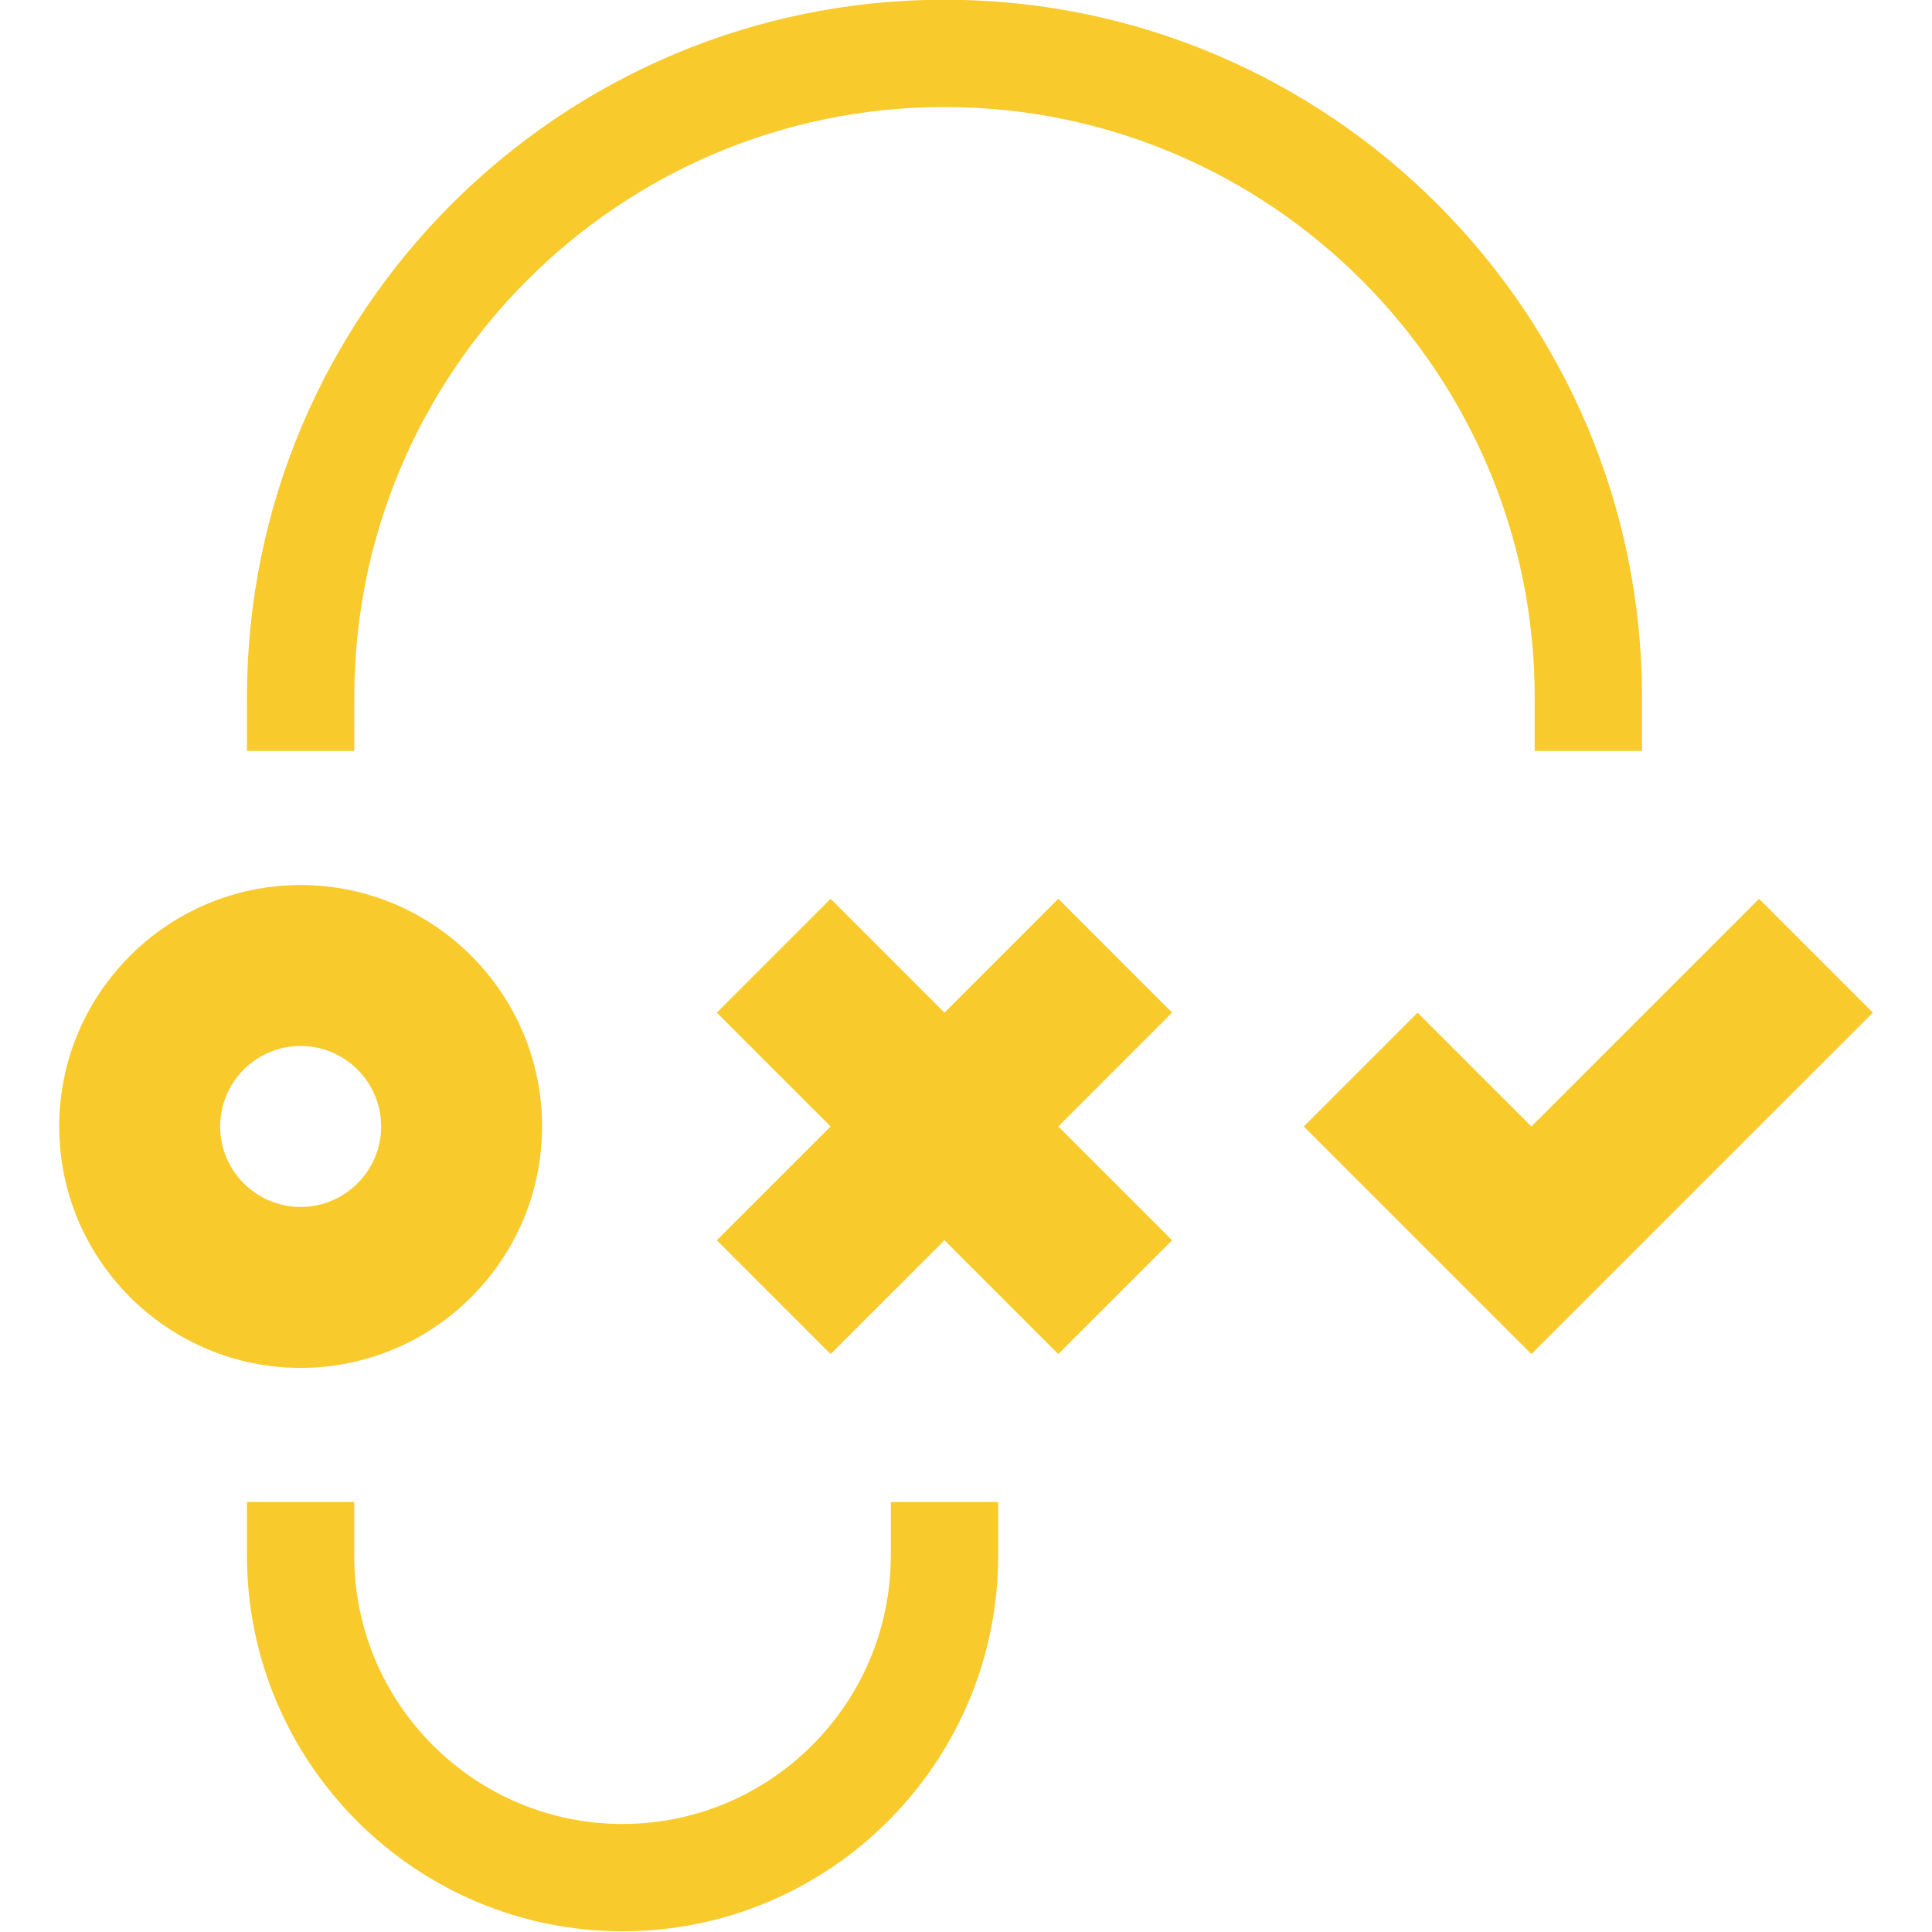
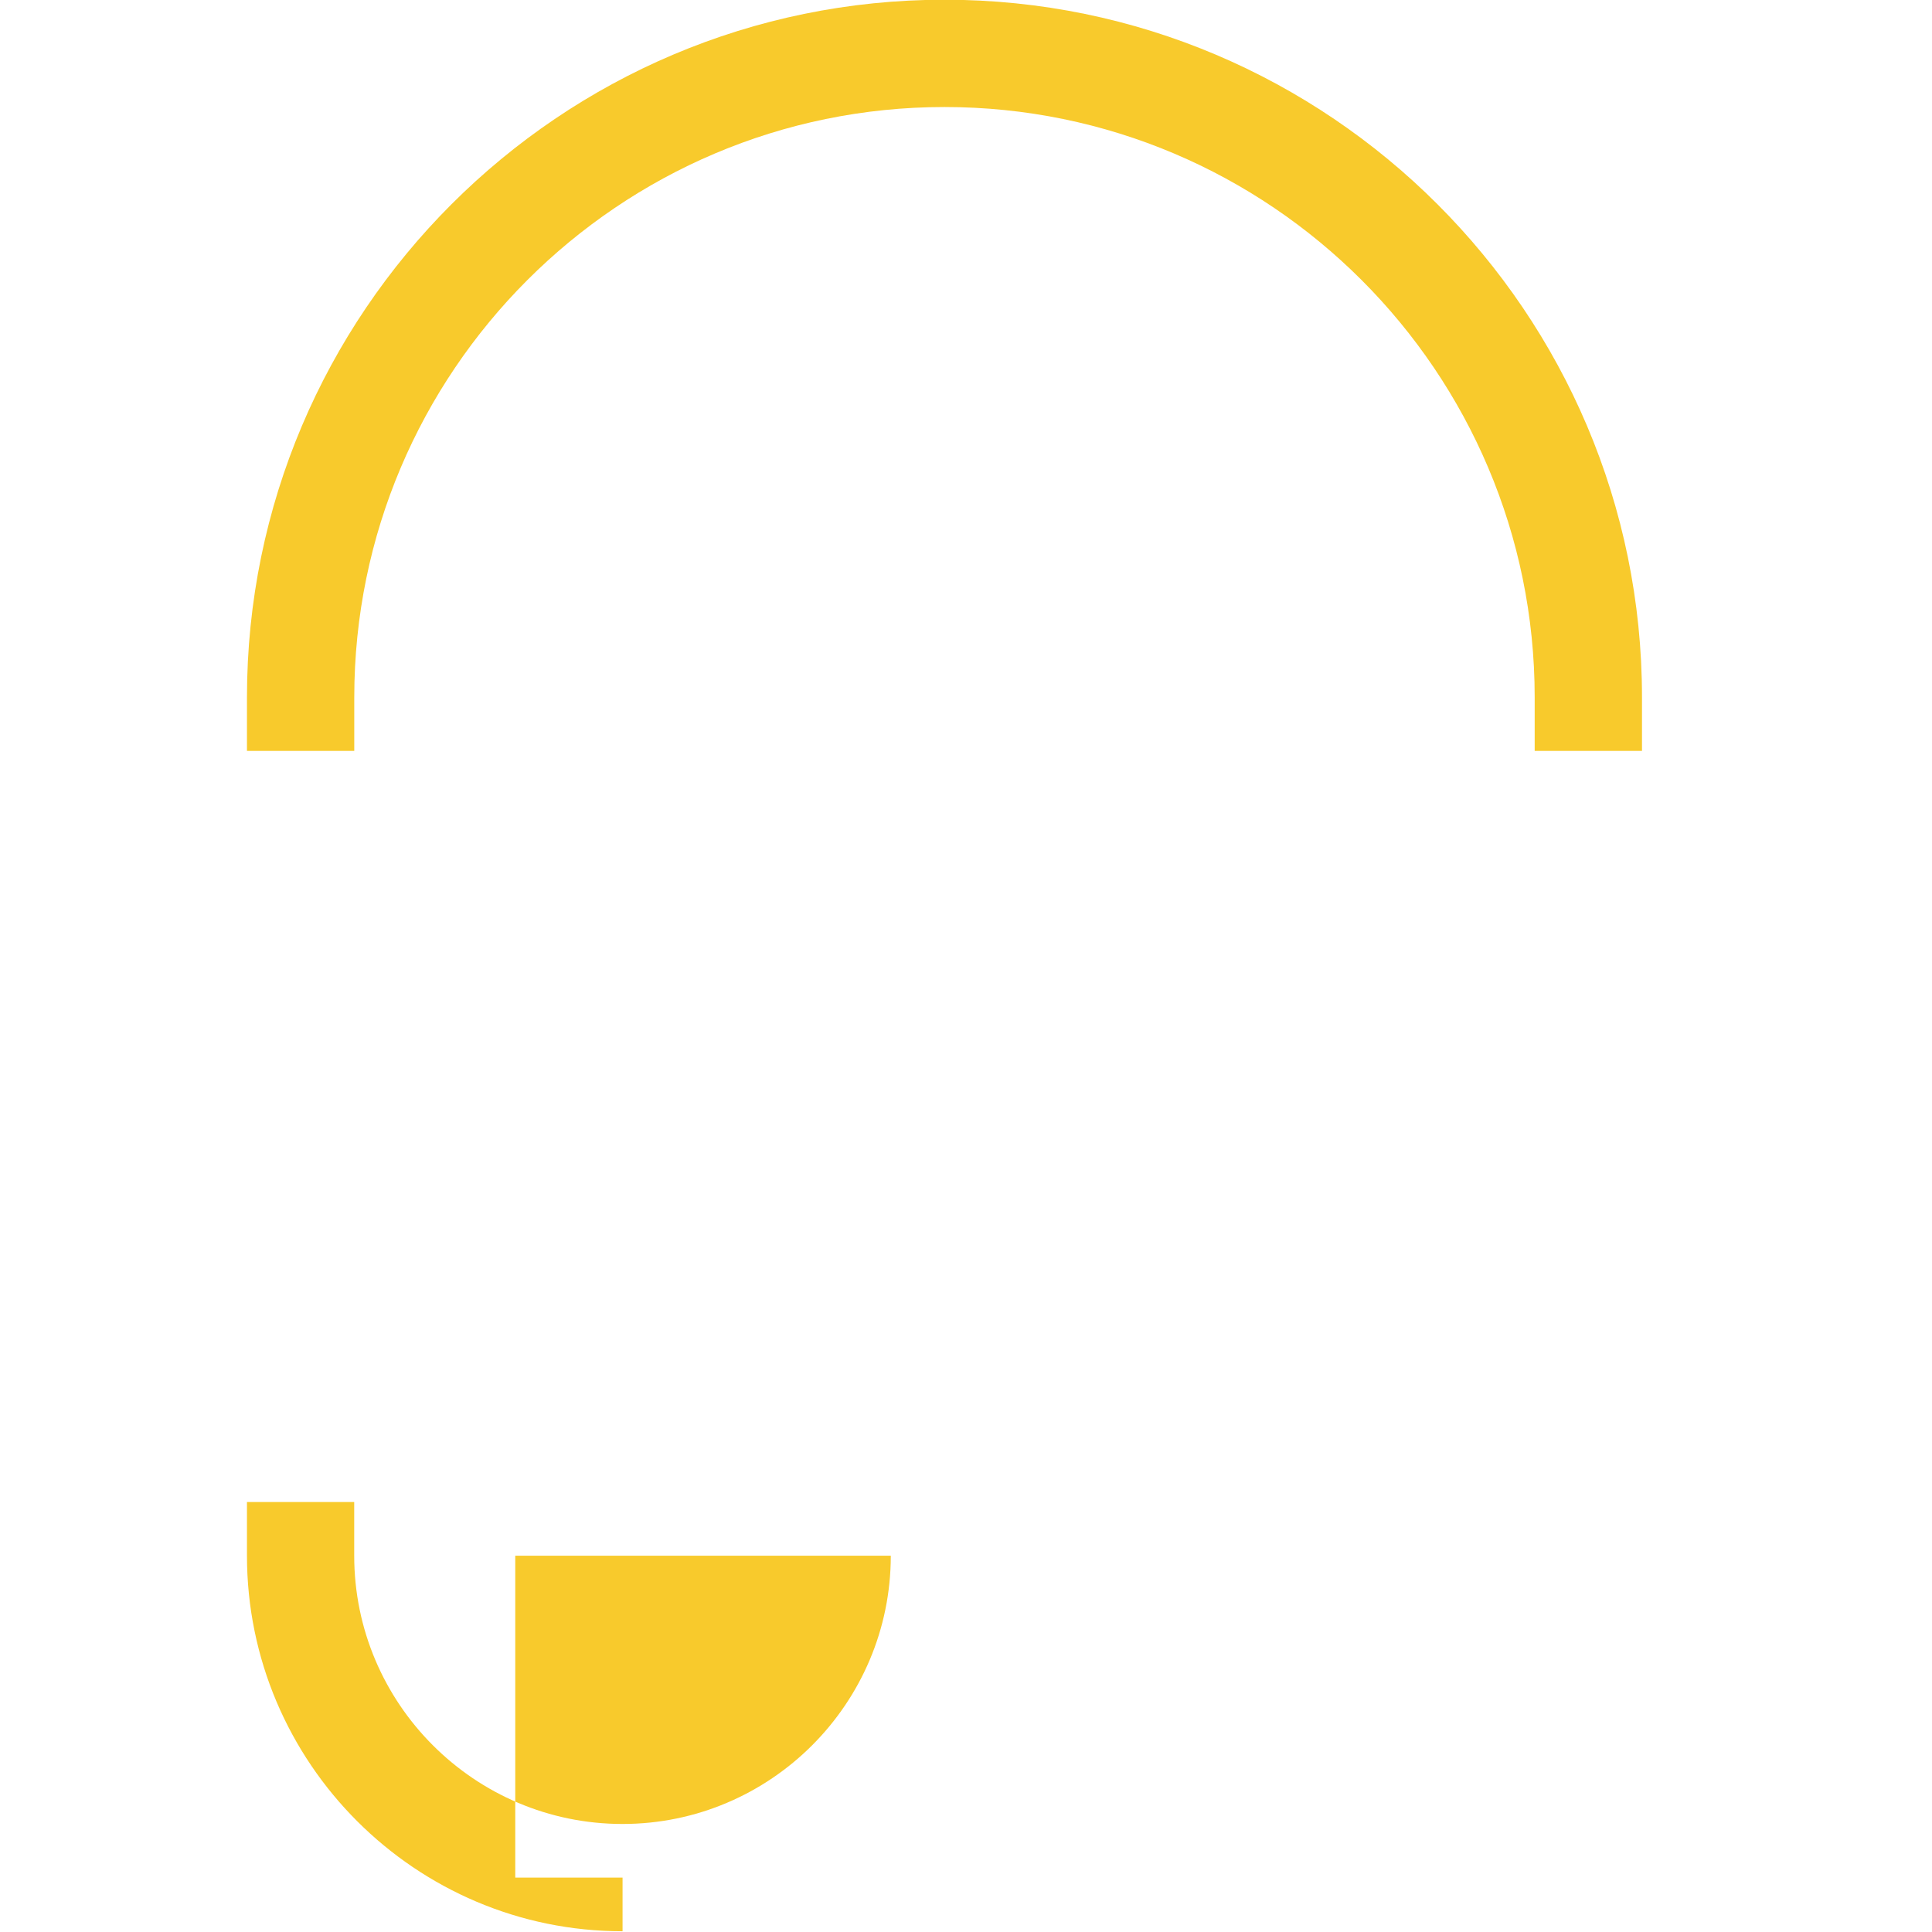
<svg xmlns="http://www.w3.org/2000/svg" version="1.1" id="Calque_1" x="0px" y="0px" width="34.515px" height="34.515px" viewBox="0 0 34.515 34.515" enable-background="new 0 0 34.515 34.515" xml:space="preserve">
  <title>closure</title>
-   <path fill="#F8CA2C" d="M9.684,20.124c0-2.378-1.935-4.313-4.313-4.313s-4.313,1.935-4.313,4.313s1.935,4.313,4.313,4.313  S9.684,22.502,9.684,20.124z M3.933,20.124c0-0.793,0.645-1.438,1.438-1.438s1.438,0.645,1.438,1.438s-0.645,1.438-1.438,1.438  S3.933,20.917,3.933,20.124z" />
-   <polygon fill="#F8CA2C" points="18.906,16.057 16.873,18.091 14.839,16.057 12.806,18.091 14.839,20.124 12.806,22.157   14.839,24.19 16.873,22.157 18.906,24.19 20.939,22.157 18.906,20.124 20.939,18.091 " />
-   <polygon fill="#F8CA2C" points="27.358,20.124 25.325,18.091 23.292,20.124 27.358,24.19 33.458,18.091 31.425,16.057 " />
  <path fill="#F8CA2C" d="M6.329,12.456c0-5.814,4.73-10.544,10.544-10.544s10.544,4.73,10.544,10.544v0.959h1.917v-0.959  c0-6.871-5.59-12.461-12.461-12.461S4.412,5.585,4.412,12.456v0.959h1.917V12.456z" />
-   <path fill="#F8CA2C" d="M15.914,27.792c0,2.643-2.15,4.793-4.793,4.793s-4.793-2.15-4.793-4.793v-0.959H4.412v0.959  c0,3.699,3.01,6.71,6.71,6.71s6.71-3.01,6.71-6.71v-0.959h-1.917V27.792z" />
+   <path fill="#F8CA2C" d="M15.914,27.792c0,2.643-2.15,4.793-4.793,4.793s-4.793-2.15-4.793-4.793v-0.959H4.412v0.959  c0,3.699,3.01,6.71,6.71,6.71v-0.959h-1.917V27.792z" />
</svg>